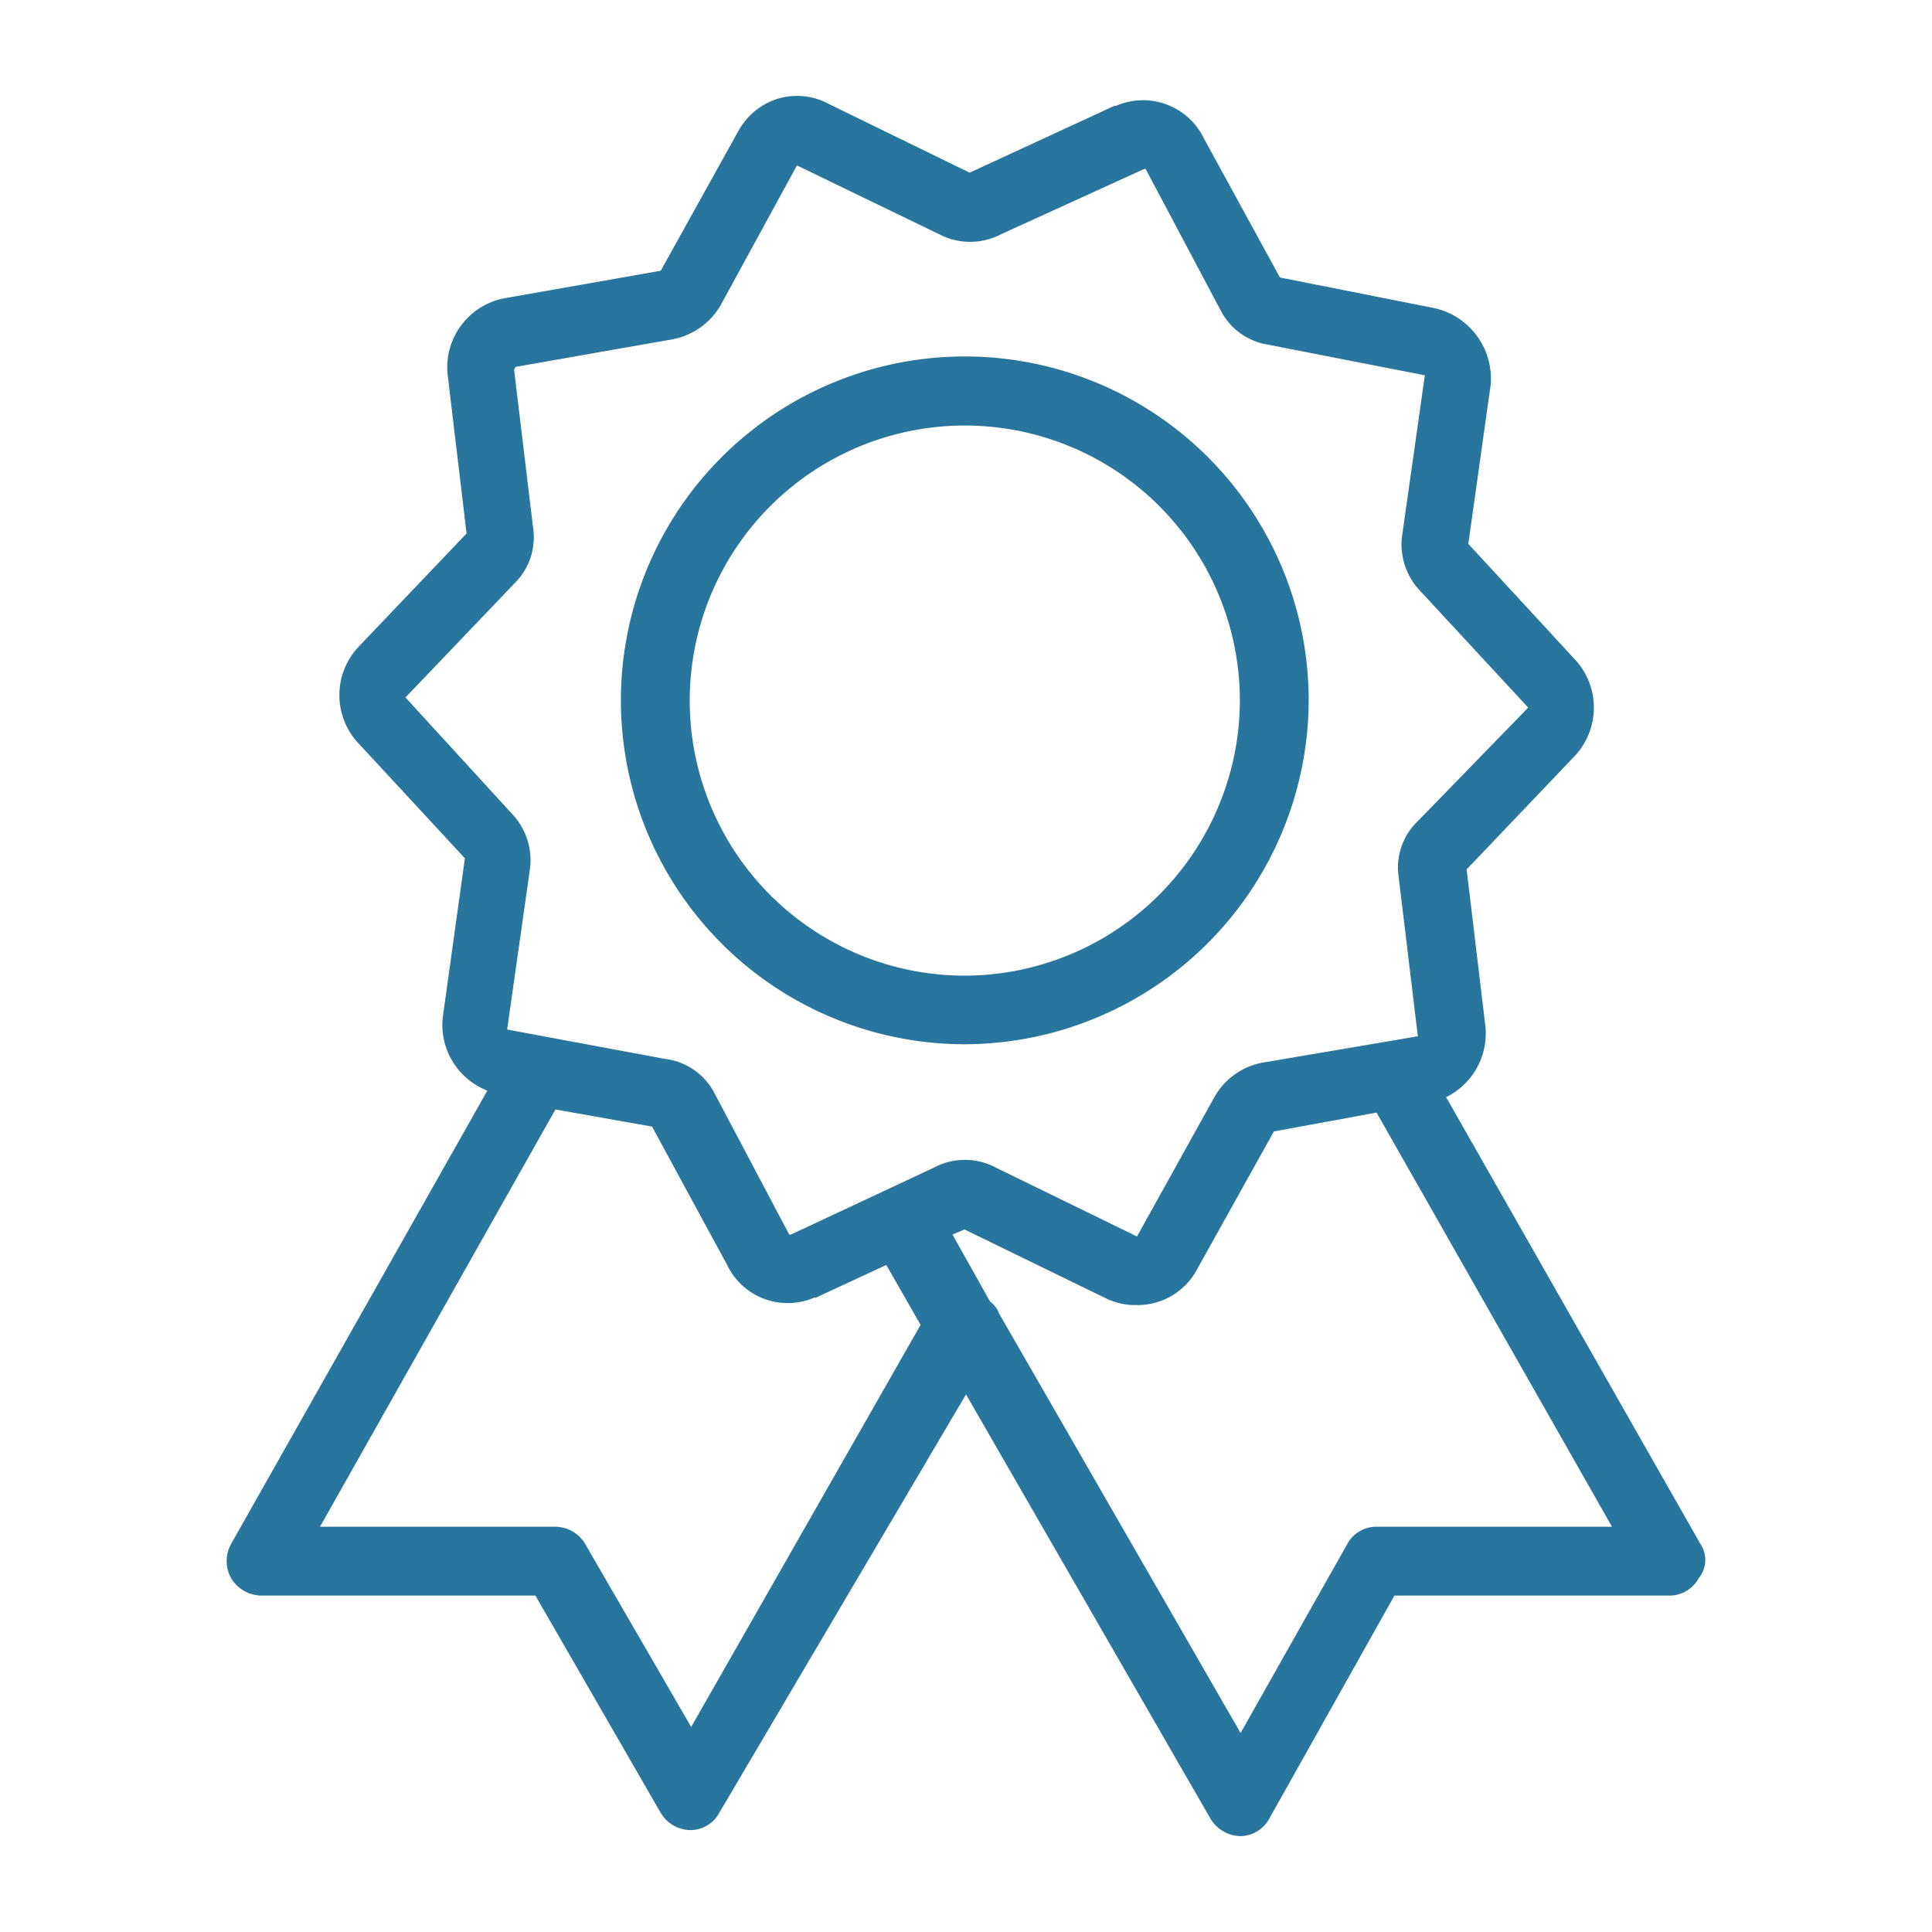
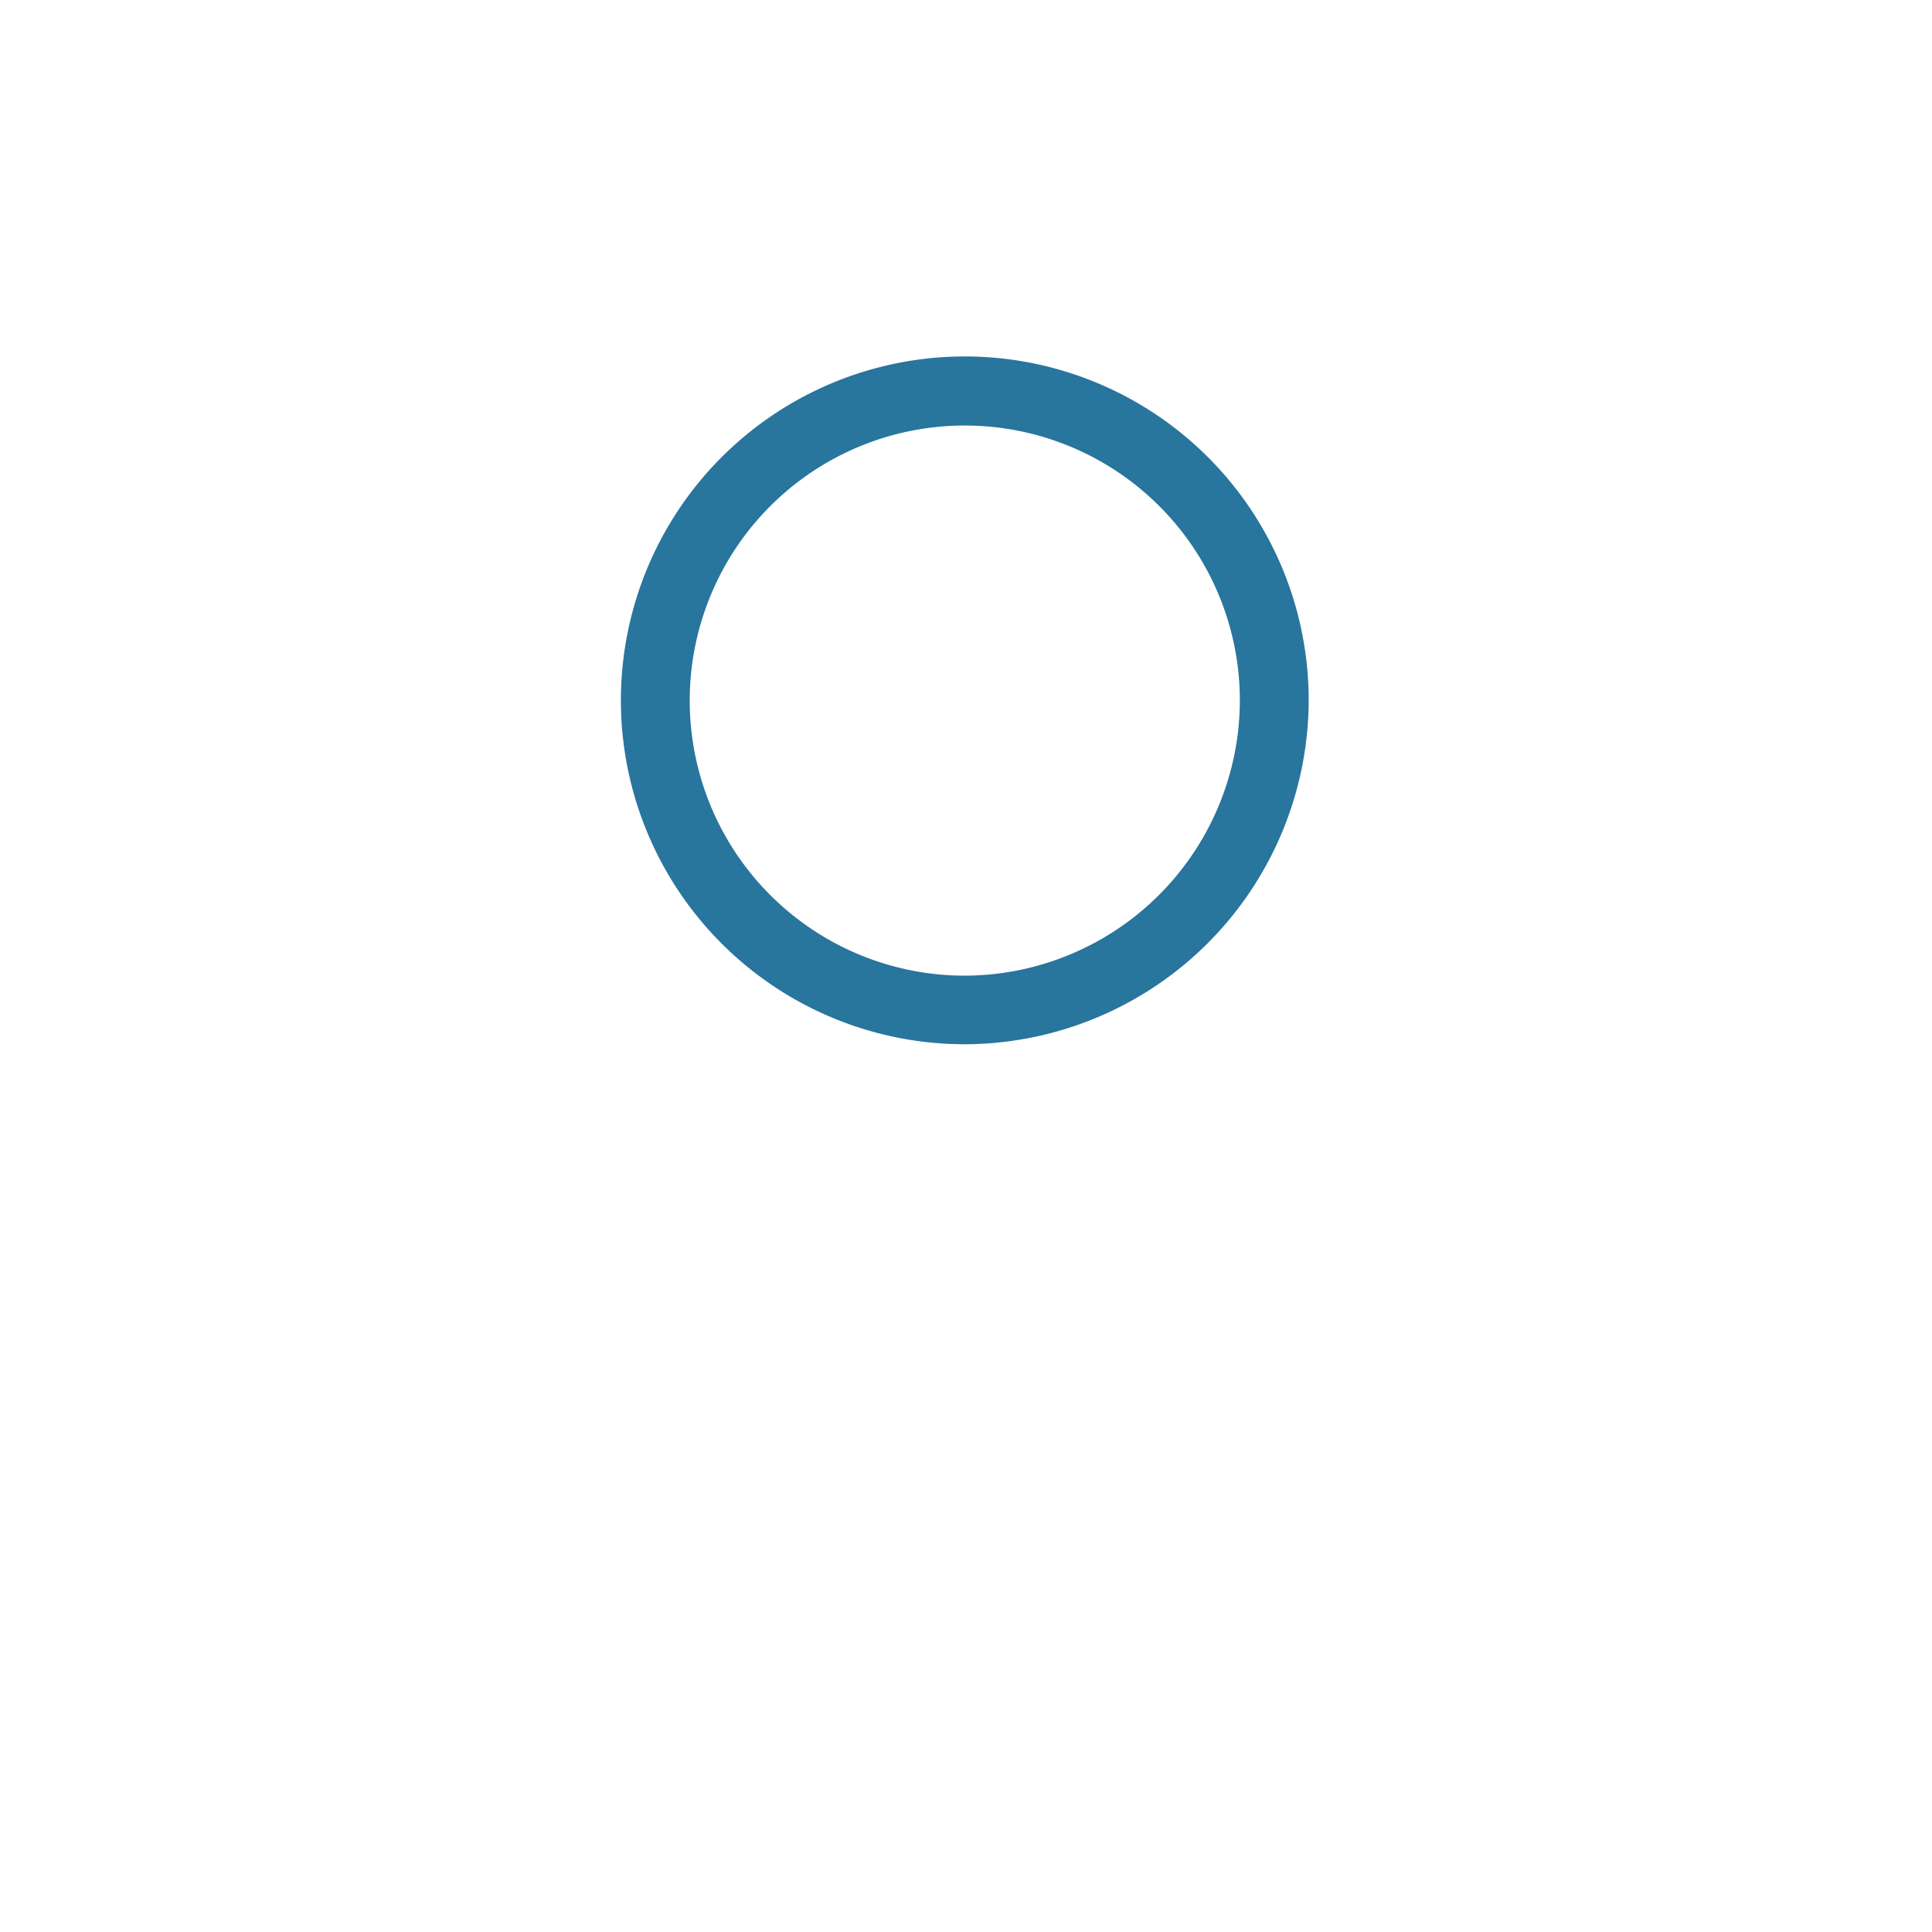
<svg xmlns="http://www.w3.org/2000/svg" id="final" viewBox="0 0 80 80">
  <defs>
    <style>.cls-1{fill:#28759d;}</style>
  </defs>
  <title>forcenet-icon-14</title>
-   <path class="cls-1" d="M70.41,63.93,59.88,45.43a2.94,2.94,0,0,0,1.63-2.91L60.73,36l4.48-4.7a2.93,2.93,0,0,0,.08-3.91L60.8,22.52l.93-6.62a3,3,0,0,0-2.28-3.13L53,11.49,49.85,5.73a2.8,2.8,0,0,0-3.63-1.35h-.07l-6,2.77L34.33,4.31a2.77,2.77,0,0,0-2.13-.22,2.83,2.83,0,0,0-1.64,1.36l-3.2,5.76-6.47,1.14a2.91,2.91,0,0,0-2.35,3.2l.78,6.54-4.48,4.7a2.92,2.92,0,0,0-.07,3.91l4.48,4.84-.92,6.62a2.92,2.92,0,0,0,1.85,3L9.57,63.93a1.46,1.46,0,0,0,0,1.42,1.49,1.49,0,0,0,1.21.72H22.17l5.19,9a1.46,1.46,0,0,0,1.21.71,1.36,1.36,0,0,0,1.21-.71L40,57.74,50.13,75.32a1.49,1.49,0,0,0,1.21.71,1.38,1.38,0,0,0,1.21-.71l5.19-9.25H69.13a1.38,1.38,0,0,0,1.21-.72,1.19,1.19,0,0,0,.07-1.42ZM28.62,71.51l-4.39-7.58a1.45,1.45,0,0,0-1.2-.71H13.25L23,45.94l4,.71,3.11,5.73a2.78,2.78,0,0,0,3.61,1.35h.07l2.91-1.35,1.42,2.48Zm4.13-20.39h-.07L29.55,45.2a2.66,2.66,0,0,0-2-1.35L21,42.63l.93-6.55a2.79,2.79,0,0,0-.71-2.36l-4.43-4.84,4.5-4.71a2.68,2.68,0,0,0,.78-2.35l-.78-6.49a.22.22,0,0,1,.07-.14l6.49-1.14a2.93,2.93,0,0,0,2-1.43L33,6.85,38.89,9.7a2.76,2.76,0,0,0,2.56,0L47.37,7h.07l3.14,5.92a2.67,2.67,0,0,0,1.92,1.35L59,15.54l-.93,6.56a2.78,2.78,0,0,0,.72,2.35l4.49,4.85L58.71,34a2.66,2.66,0,0,0-.79,2.35l.79,6.56L52.29,44a2.9,2.9,0,0,0-2,1.42l-3.21,5.78-5.84-2.85a2.72,2.72,0,0,0-2.57,0ZM57,63.22a1.36,1.36,0,0,0-1.21.71l-4.42,7.83-10-17.37A1.05,1.05,0,0,0,41,53.9l-1.56-2.78.5-.21,5.83,2.84a2.74,2.74,0,0,0,1.28.29,2.79,2.79,0,0,0,2.49-1.43l3.21-5.76L57,46.07l9.75,17.15Zm0,0" />
-   <path class="cls-1" d="M54.19,29A14.24,14.24,0,1,0,40,43.24,14.28,14.28,0,0,0,54.19,29ZM40,40.4A11.39,11.39,0,1,1,51.34,29,11.42,11.42,0,0,1,40,40.4Zm0,0" />
+   <path class="cls-1" d="M54.19,29A14.24,14.24,0,1,0,40,43.24,14.28,14.28,0,0,0,54.19,29ZM40,40.4A11.39,11.39,0,1,1,51.34,29,11.42,11.42,0,0,1,40,40.4Z" />
</svg>